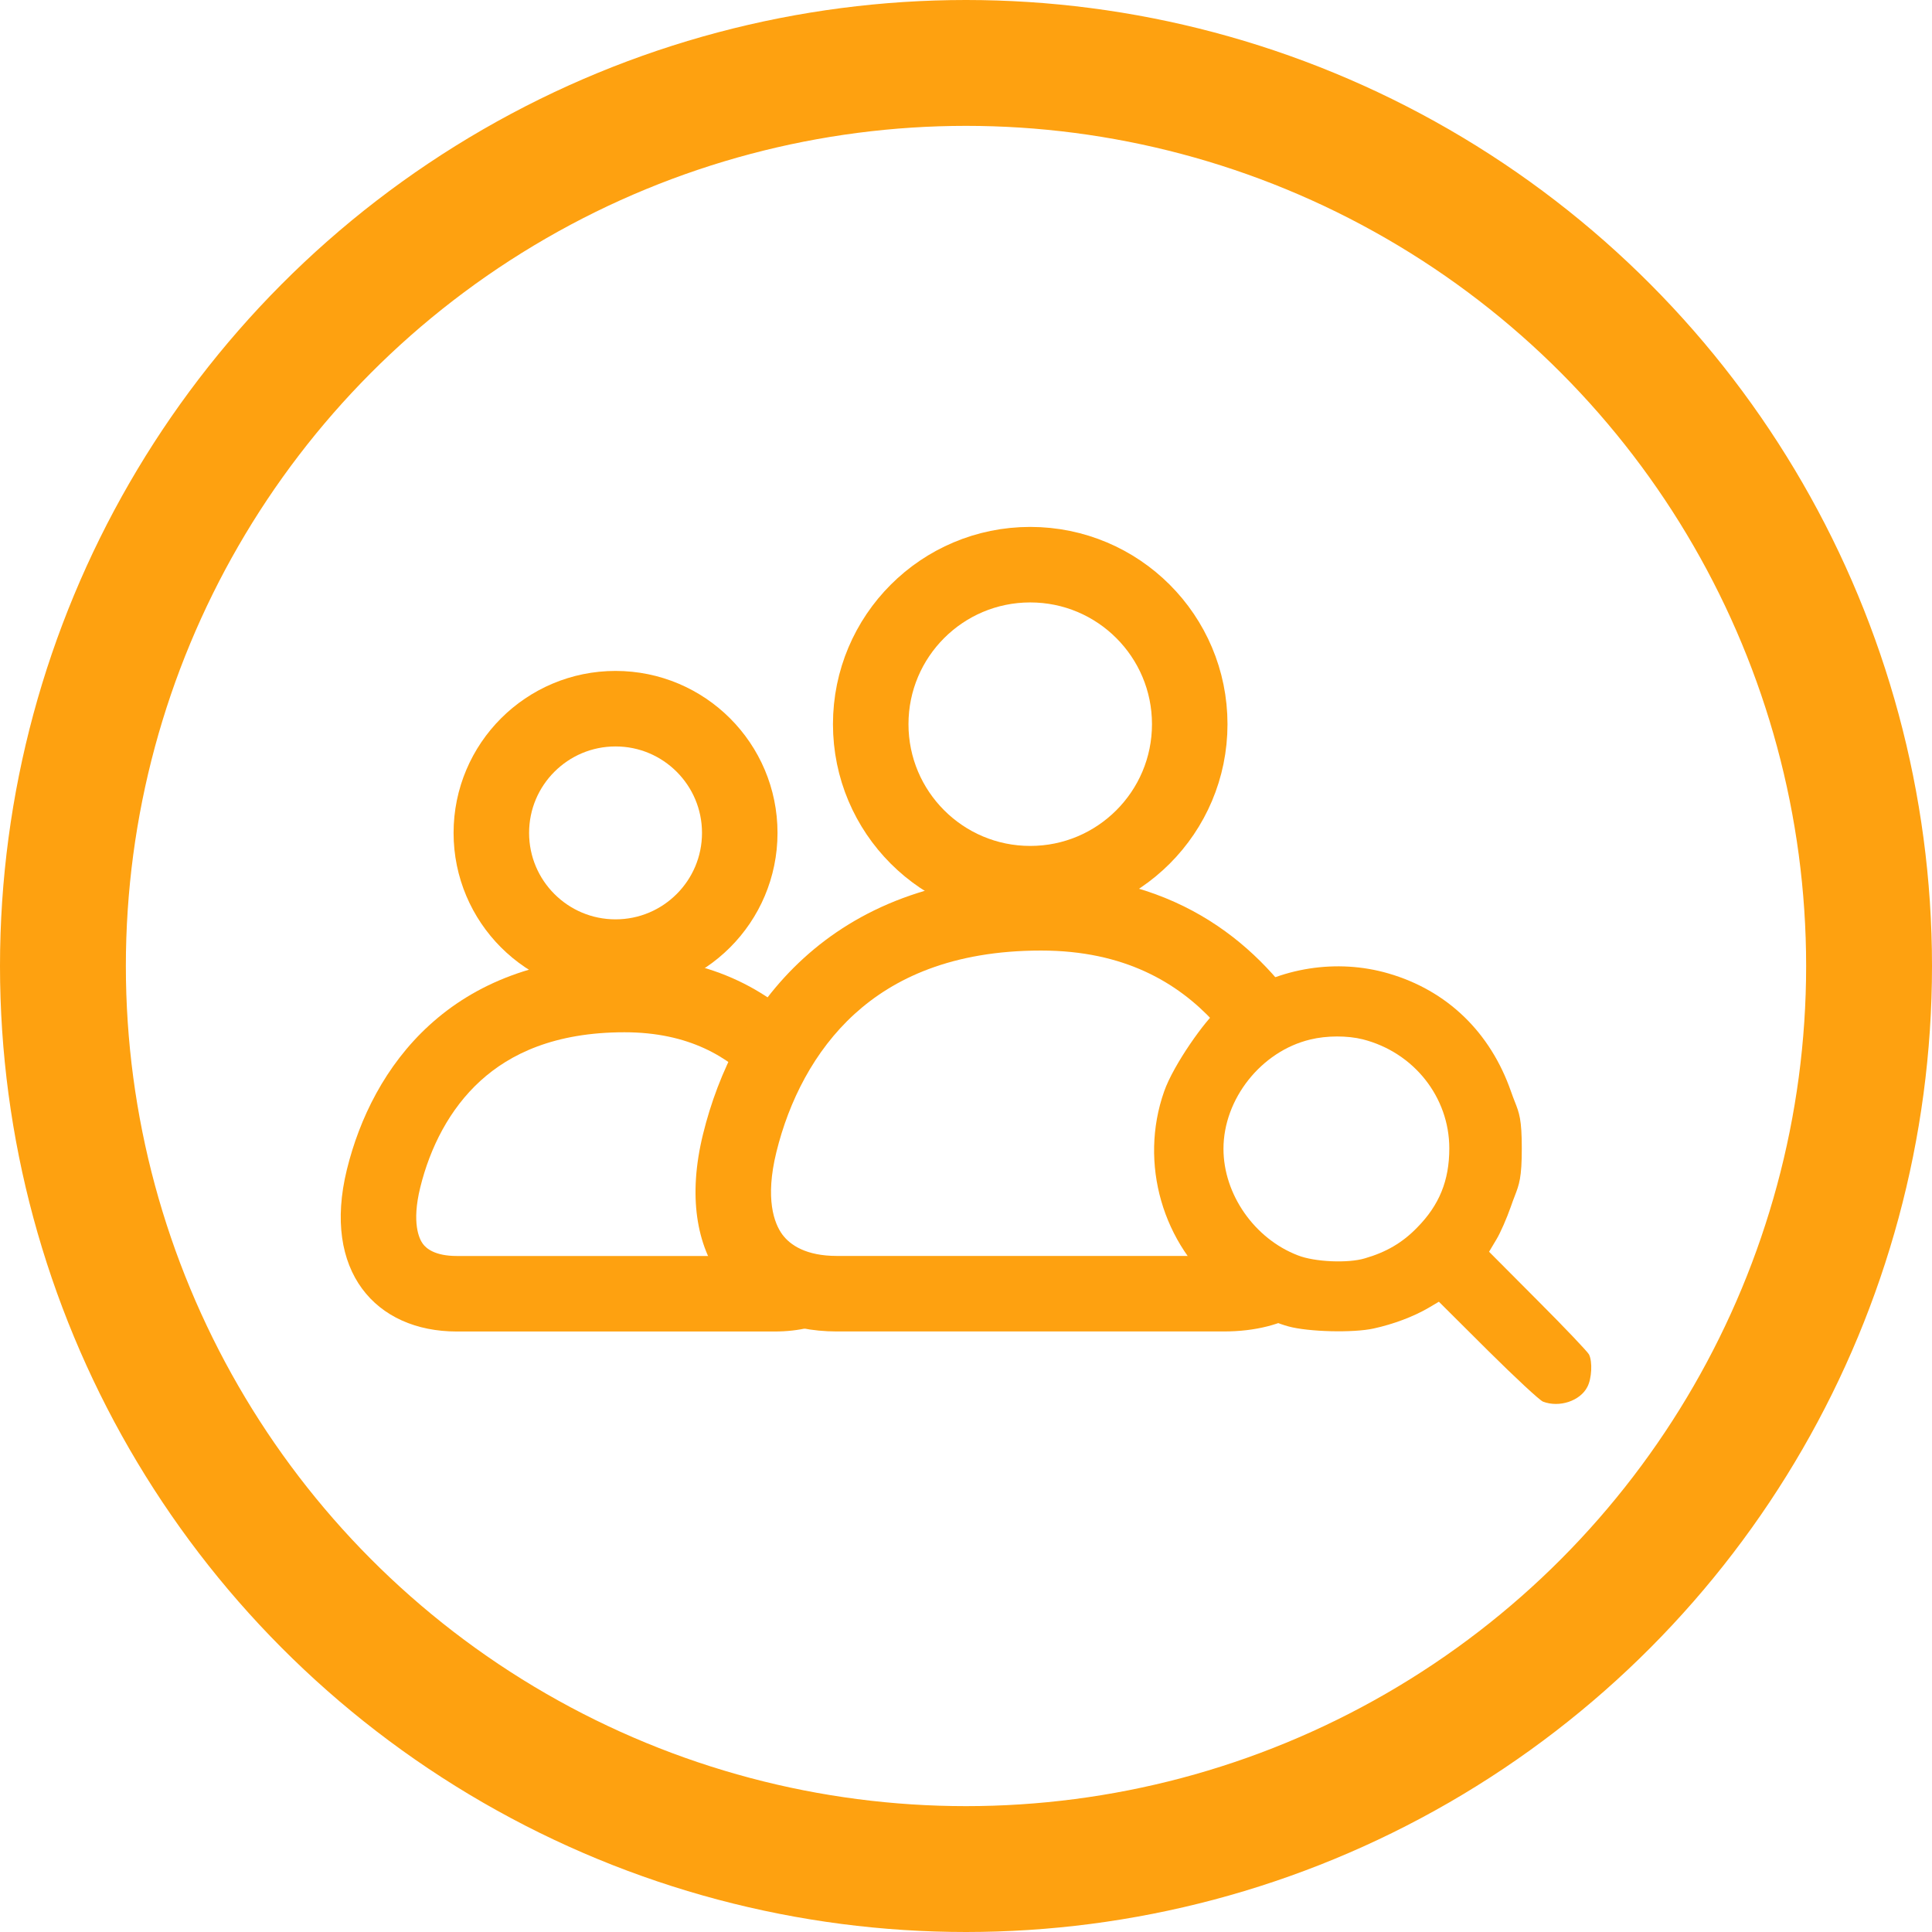
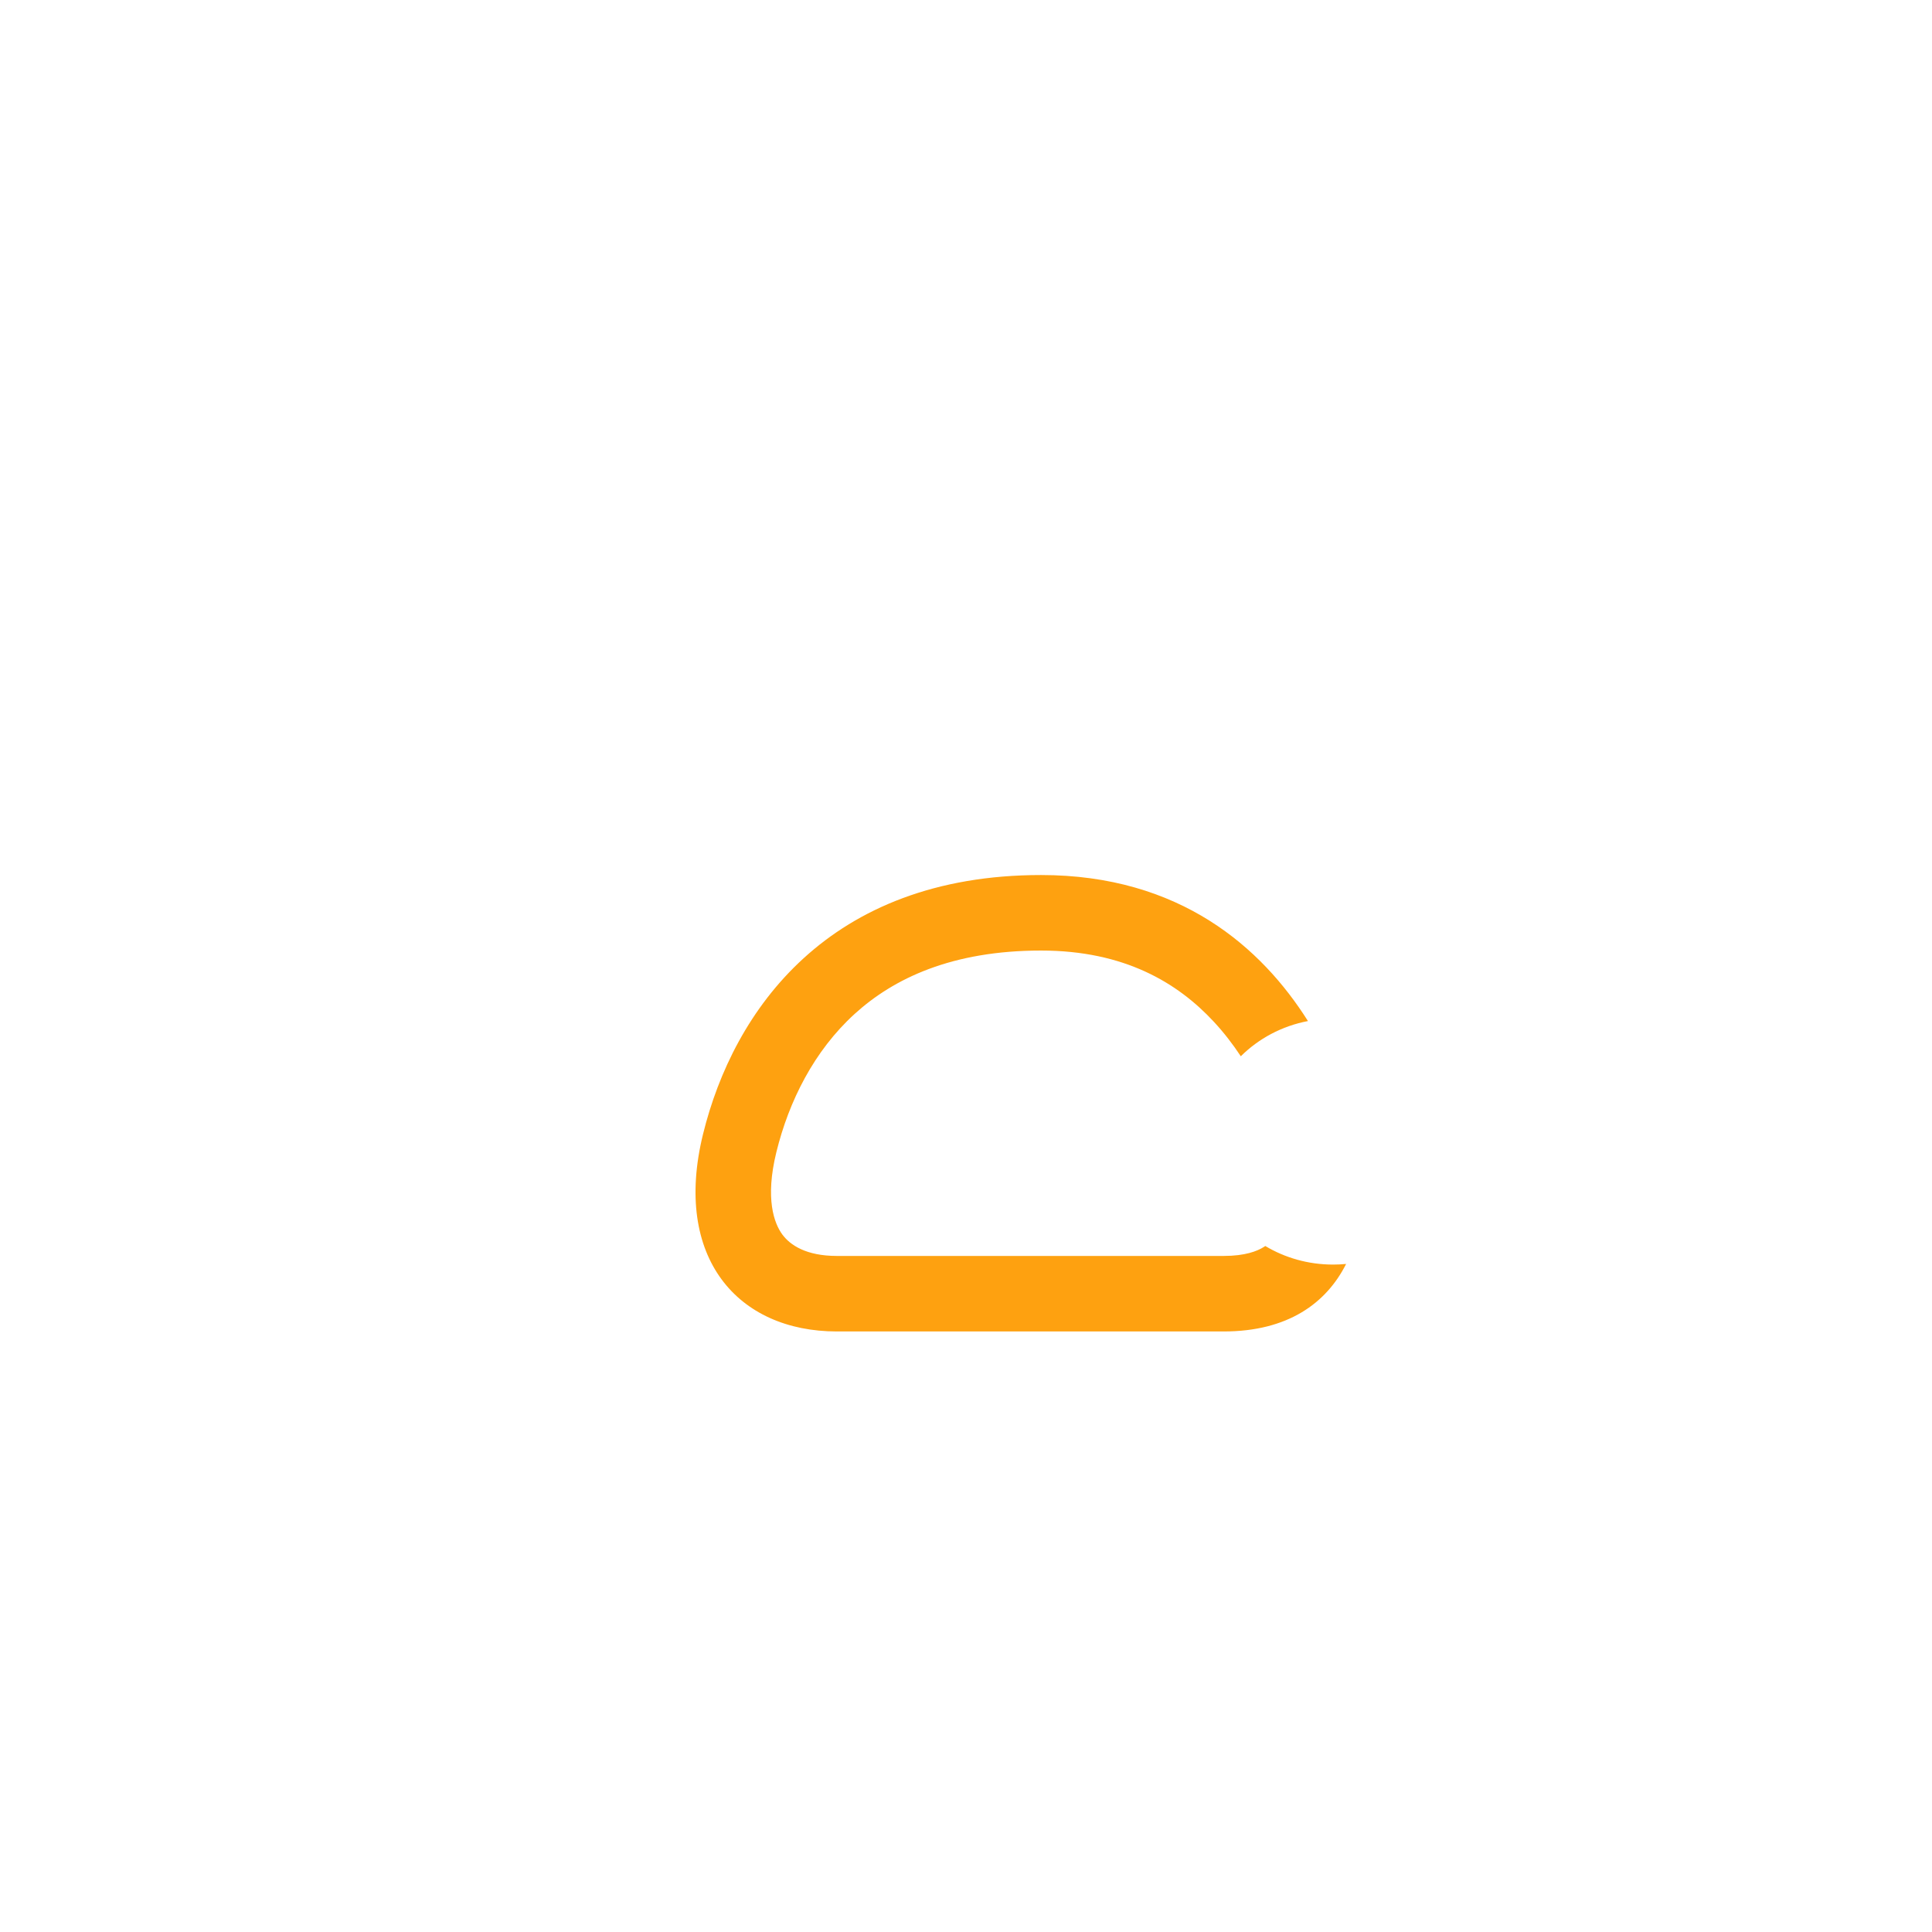
<svg xmlns="http://www.w3.org/2000/svg" width="513" height="513" viewBox="0 0 513 513" fill="none">
-   <circle cx="256.5" cy="256.5" r="239.79" stroke="#FEA110" stroke-width="33.42" />
-   <circle cx="163.445" cy="221.157" r="32.981" stroke="#FEA110" stroke-width="20.052" />
-   <path fill-rule="evenodd" clip-rule="evenodd" d="M205.609 333.499H205.424H205.24H205.055H204.871H204.687H204.502H204.318H204.134H203.949H203.765H203.581H203.396H203.212H203.028H202.843H202.659H202.475H202.291H202.106H201.922H201.738H201.554H201.369H201.185H201.001H200.817H200.633H200.449H200.264H200.08H199.896H199.712H199.528H199.344H199.16H198.976H198.792H198.608H198.424H198.24H198.056H197.873H197.689H197.505H197.321H197.137H196.953H196.77H196.586H196.402H196.219H196.035H195.851H195.668H195.484H195.301H195.117H194.934H194.75H194.567H194.383H194.2H194.017H193.833H193.65H193.467H193.284H193.1H192.917H192.734H192.551H192.368H192.185H192.002H191.819H191.636H191.453H191.27H191.088H190.905H190.722H190.539H190.357H190.174H189.992H189.809H189.626H189.444H189.262H189.079H188.897H188.715H188.532H188.35H188.168H187.986H187.804H187.622H187.44H187.258H187.076H186.894H186.712H186.531H186.349H186.167H185.986H185.804H185.623H185.441H185.26H185.079H184.897H184.716H184.535H184.354H184.173H183.992H183.811H183.63H183.449H183.268H183.087H182.907H182.726H182.545H182.365H182.184H182.004H181.824H181.643H181.463H181.283H181.103H180.923H180.743H180.563H180.383H180.203H180.023H179.844H179.664H179.485H179.305H179.126H178.946H178.767H178.588H178.409H178.23H178.051H177.872H177.693H177.514H177.335H177.157H176.978H176.799H176.621H176.443H176.264H176.086H175.908H175.73H175.552H175.374H175.196H175.018H174.841H174.663H174.485H174.308H174.13H173.953H173.776H173.599H173.422H173.245H173.068H172.891H172.714H172.537H172.361H172.184H172.008H171.831H171.655H171.479H171.303H171.127H170.951H170.775H170.599H170.423H170.248H170.072H169.897H169.722H169.546H169.371H169.196H169.021H168.846H168.672H168.497H168.322H168.148H167.973H167.799H167.625H167.451H167.277H167.103H166.929H166.755H166.581H166.408H166.234H166.061H165.888H165.714H165.541H165.368H165.195H165.023H164.85H164.677H164.505H164.333H164.16H163.988H163.816H163.644H163.472H163.3H163.129H162.957H162.786H162.614H162.443H162.272H162.101H161.93H161.759H161.589H161.418H161.248H161.077H160.907H160.737H160.567H160.397H160.227H160.057H159.888H159.718H159.549H159.38H159.211H159.041H158.873H158.704H158.535H158.367H158.198H158.03H157.862H157.694H157.526H157.358H157.19H157.022H156.855H156.688H156.52H156.353H156.186H156.019H155.853H155.686H155.519H155.353H155.187H155.021H154.855H154.689H154.523H154.357H154.192H154.027H153.861H153.696H153.531H153.366H153.202H153.037H152.873H152.708H152.544H152.38H152.216H152.052H151.889H151.725H151.562H151.399H151.235H151.072H150.91H150.747H150.584H150.422H150.26H150.097H149.935H149.773H149.612H149.45H149.289H149.127H148.966H148.805H148.644H148.483H148.323H148.162H148.002H147.842H147.682H147.522H147.362H147.203H147.043H146.884H146.725H146.566H146.407H146.248H146.09H145.931H145.773H145.615H145.457H145.299H145.141H144.984H144.826H144.669H144.512H144.355H144.199H144.042H143.886H143.729H143.573H143.417H143.261H143.106H142.95H142.795H142.64H142.485H142.33H142.175H142.021H141.866H141.712H141.558H141.404H141.25H141.097H140.943H140.79H140.637H140.484H140.331H140.179H140.026H139.874H139.722H139.57H139.418H139.267H139.115H138.964H138.813H138.662H138.511H138.361H138.211H138.06H137.91H137.76H137.611H137.461H137.312H137.163H137.014H136.865H136.716H136.568H136.419H136.271H136.123H135.976H135.828H135.681H135.533H135.386H135.239H135.093H134.946H134.8H134.654H134.508H134.362H134.216H134.071H133.926H133.781H133.636H133.491H133.347H133.202H133.058H132.914H132.77H132.627H132.483H132.34H132.197H132.055H131.912H131.769H131.627H131.485H131.343H131.202H131.06H130.919H130.778H130.637H130.496H130.356H130.215H130.075H129.935H129.796H129.656H129.517H129.378H129.239H129.1H128.961H128.823H128.685H128.547H128.409H128.272H128.134H127.997H127.86H127.724H127.587H127.451H127.315H127.179H127.043H126.907H126.772H126.637H126.502H126.368H126.233H126.099H125.965H125.831H125.697H125.564H125.431H125.298H125.165H125.032H124.9H124.768H124.636H124.504H124.372H124.241H124.11H123.979H123.849H123.718H123.588H123.458H123.328H123.198H123.069H122.94H122.811H122.682H122.554H122.426H122.297H122.17H122.042H121.915H121.787H121.661H121.534H121.407H121.281C115.51 333.499 113.188 331.506 112.287 330.282C111.326 328.976 109.258 324.797 111.583 315.325C114.192 304.699 119.379 294.451 127.559 286.998C135.394 279.86 147.239 274.097 165.813 274.097C182.896 274.097 193.575 280.647 200.83 288.457C202.907 290.694 204.736 293.078 206.339 295.505C208.797 288.597 211.683 282.531 216.289 275.65C205.614 263.776 189.563 254.045 165.813 254.045C119.438 254.045 98.734 283.56 92.109 310.544C85.484 337.529 99.75 353.551 121.281 353.551H205.609C219.009 353.551 227.221 347.909 231.672 340.033C225.403 340.04 219.543 339.66 211.595 338.386L210.095 333.032C209.019 333.296 207.56 333.499 205.609 333.499Z" fill="#FEA110" />
-   <circle cx="273.555" cy="192.29" r="42.354" stroke="#FEA110" stroke-width="20.052" />
  <path fill-rule="evenodd" clip-rule="evenodd" d="M324.908 333.487H324.683H324.459H324.234H324.01H323.785H323.56H323.336H323.111H322.887H322.662H322.438H322.213H321.989H321.764H321.54H321.315H321.091H320.867H320.642H320.418H320.193H319.969H319.745H319.52H319.296H319.072H318.847H318.623H318.399H318.175H317.95H317.726H317.502H317.278H317.054H316.83H316.606H316.382H316.158H315.934H315.71H315.486H315.262H315.038H314.814H314.59H314.366H314.142H313.919H313.695H313.471H313.248H313.024H312.8H312.577H312.353H312.13H311.906H311.683H311.459H311.236H311.013H310.789H310.566H310.343H310.12H309.896H309.673H309.45H309.227H309.004H308.781H308.558H308.336H308.113H307.89H307.667H307.445H307.222H306.999H306.777H306.554H306.332H306.109H305.887H305.665H305.442H305.22H304.998H304.776H304.554H304.332H304.11H303.888H303.666H303.444H303.223H303.001H302.779H302.558H302.336H302.115H301.893H301.672H301.451H301.229H301.008H300.787H300.566H300.345H300.124H299.903H299.682H299.462H299.241H299.02H298.8H298.579H298.359H298.139H297.918H297.698H297.478H297.258H297.038H296.818H296.598H296.378H296.158H295.939H295.719H295.5H295.28H295.061H294.842H294.622H294.403H294.184H293.965H293.746H293.527H293.309H293.09H292.871H292.653H292.435H292.216H291.998H291.78H291.562H291.344H291.126H290.908H290.69H290.472H290.255H290.037H289.82H289.602H289.385H289.168H288.951H288.734H288.517H288.3H288.083H287.867H287.65H287.434H287.217H287.001H286.785H286.569H286.353H286.137H285.921H285.706H285.49H285.275H285.059H284.844H284.629H284.414H284.199H283.984H283.769H283.554H283.34H283.125H282.911H282.696H282.482H282.268H282.054H281.84H281.626H281.413H281.199H280.986H280.773H280.559H280.346H280.133H279.92H279.708H279.495H279.282H279.07H278.858H278.645H278.433H278.221H278.009H277.798H277.586H277.374H277.163H276.952H276.741H276.53H276.319H276.108H275.897H275.687H275.476H275.266H275.056H274.846H274.636H274.426H274.216H274.007H273.797H273.588H273.379H273.169H272.961H272.752H272.543H272.334H272.126H271.918H271.71H271.502H271.294H271.086H270.878H270.671H270.463H270.256H270.049H269.842H269.635H269.429H269.222H269.016H268.809H268.603H268.397H268.191H267.986H267.78H267.575H267.369H267.164H266.959H266.754H266.55H266.345H266.141H265.936H265.732H265.528H265.324H265.121H264.917H264.714H264.511H264.308H264.105H263.902H263.699H263.497H263.294H263.092H262.89H262.688H262.487H262.285H262.084H261.882H261.681H261.48H261.28H261.079H260.878H260.678H260.478H260.278H260.078H259.879H259.679H259.48H259.281H259.082H258.883H258.684H258.486H258.287H258.089H257.891H257.693H257.495H257.298H257.101H256.903H256.706H256.51H256.313H256.117H255.92H255.724H255.528H255.332H255.137H254.941H254.746H254.551H254.356H254.161H253.967H253.772H253.578H253.384H253.19H252.997H252.803H252.61H252.417H252.224H252.031H251.838H251.646H251.454H251.262H251.07H250.878H250.687H250.495H250.304H250.113H249.923H249.732H249.542H249.352H249.162H248.972H248.782H248.593H248.404H248.215H248.026H247.837H247.649H247.461H247.273H247.085H246.897H246.71H246.523H246.336H246.149H245.962H245.776H245.59H245.403H245.218H245.032H244.847H244.661H244.476H244.292H244.107H243.923H243.738H243.554H243.371H243.187H243.004H242.82H242.637H242.455H242.272H242.09H241.908H241.726H241.544H241.363H241.181H241H240.819H240.639H240.458H240.278H240.098H239.919H239.739H239.56H239.381H239.202H239.023H238.845H238.666H238.488H238.311H238.133H237.956H237.779H237.602H237.425H237.249H237.072H236.896H236.721H236.545H236.37H236.195H236.02H235.845H235.671H235.497H235.323H235.149H234.975H234.802H234.629H234.456H234.284H234.112H233.94H233.768H233.596H233.425H233.254H233.083H232.912H232.742H232.571H232.402H232.232H232.062H231.893H231.724H231.555H231.387H231.219H231.051H230.883H230.715H230.548H230.381H230.214H230.048H229.882H229.716H229.55H229.384H229.219H229.054H228.889H228.725H228.56H228.396H228.232H228.069H227.906H227.743H227.58H227.417H227.255H227.093H226.931H226.77H226.609H226.448H226.287H226.127H225.966H225.806H225.647H225.487H225.328H225.169H225.011H224.852H224.694H224.536H224.379H224.222H224.065H223.908H223.751H223.595H223.439H223.283H223.128H222.973H222.818H222.663H222.509H222.355H222.201C214.084 333.487 209.811 330.621 207.727 327.789C205.582 324.875 203.098 318.352 206.145 305.94C209.476 292.373 216.152 279.047 226.905 269.25C237.311 259.769 252.811 252.398 276.439 252.398C298.576 252.398 312.708 260.969 322.289 271.284C325.005 274.207 327.387 277.315 329.468 280.47C334.19 275.778 340.364 272.438 347.296 271.117C335.05 251.697 313.4 232.345 276.439 232.346C219.956 232.346 194.74 268.293 186.671 301.159C178.602 334.025 195.977 353.539 222.201 353.539H324.908C342.045 353.539 352.217 345.962 357.431 335.614C356.293 335.725 355.138 335.781 353.97 335.781C347.36 335.781 341.19 333.975 335.968 330.849C335.822 330.95 335.674 331.047 335.524 331.141C333.8 332.213 330.628 333.487 324.908 333.487Z" fill="#FEA110" />
-   <path fill-rule="evenodd" clip-rule="evenodd" d="M320.401 268.593C321.647 268.37 322.696 268.184 323.49 268.044C320.11 270.769 311.599 282.688 309.114 289.802C302.395 308.83 308.663 330.568 324.472 343.159C328.82 346.66 336.894 350.782 342.089 352.193C347.396 353.661 359.366 353.944 364.73 352.758C369.925 351.629 375.345 349.596 379.297 347.281L382.064 345.644L395.107 358.63C402.278 365.744 408.884 371.899 409.731 372.181C414.022 373.818 419.555 372.012 421.475 368.285C422.66 366.083 422.886 361.566 421.926 359.646C421.588 358.969 415.49 352.532 408.319 345.361L395.389 332.375L397.309 329.156C398.382 327.406 400.075 323.51 401.148 320.461C401.527 319.349 401.872 318.451 402.182 317.645C403.401 314.479 404.078 312.719 404.078 304.934C404.078 297.235 403.408 295.533 402.229 292.542C401.922 291.76 401.579 290.89 401.205 289.802C395.728 274.106 384.266 262.982 368.626 258.465C355.018 254.513 339.83 256.884 328.086 264.789L323.49 268.044C322.415 268.233 321.388 268.413 320.406 268.585L320.401 268.593ZM384.831 304.934C384.831 291.327 375.401 279.413 361.85 275.969C357.785 274.952 352.252 274.952 347.904 276.025C334.918 279.131 324.867 291.778 324.867 305.047C324.867 317.13 333.111 328.931 344.629 333.335C349.033 335.085 357.954 335.48 362.415 334.125C368.061 332.488 372.352 330.003 376.248 325.995C382.177 320.01 384.831 313.46 384.831 304.934Z" fill="#FEA110" />
</svg>